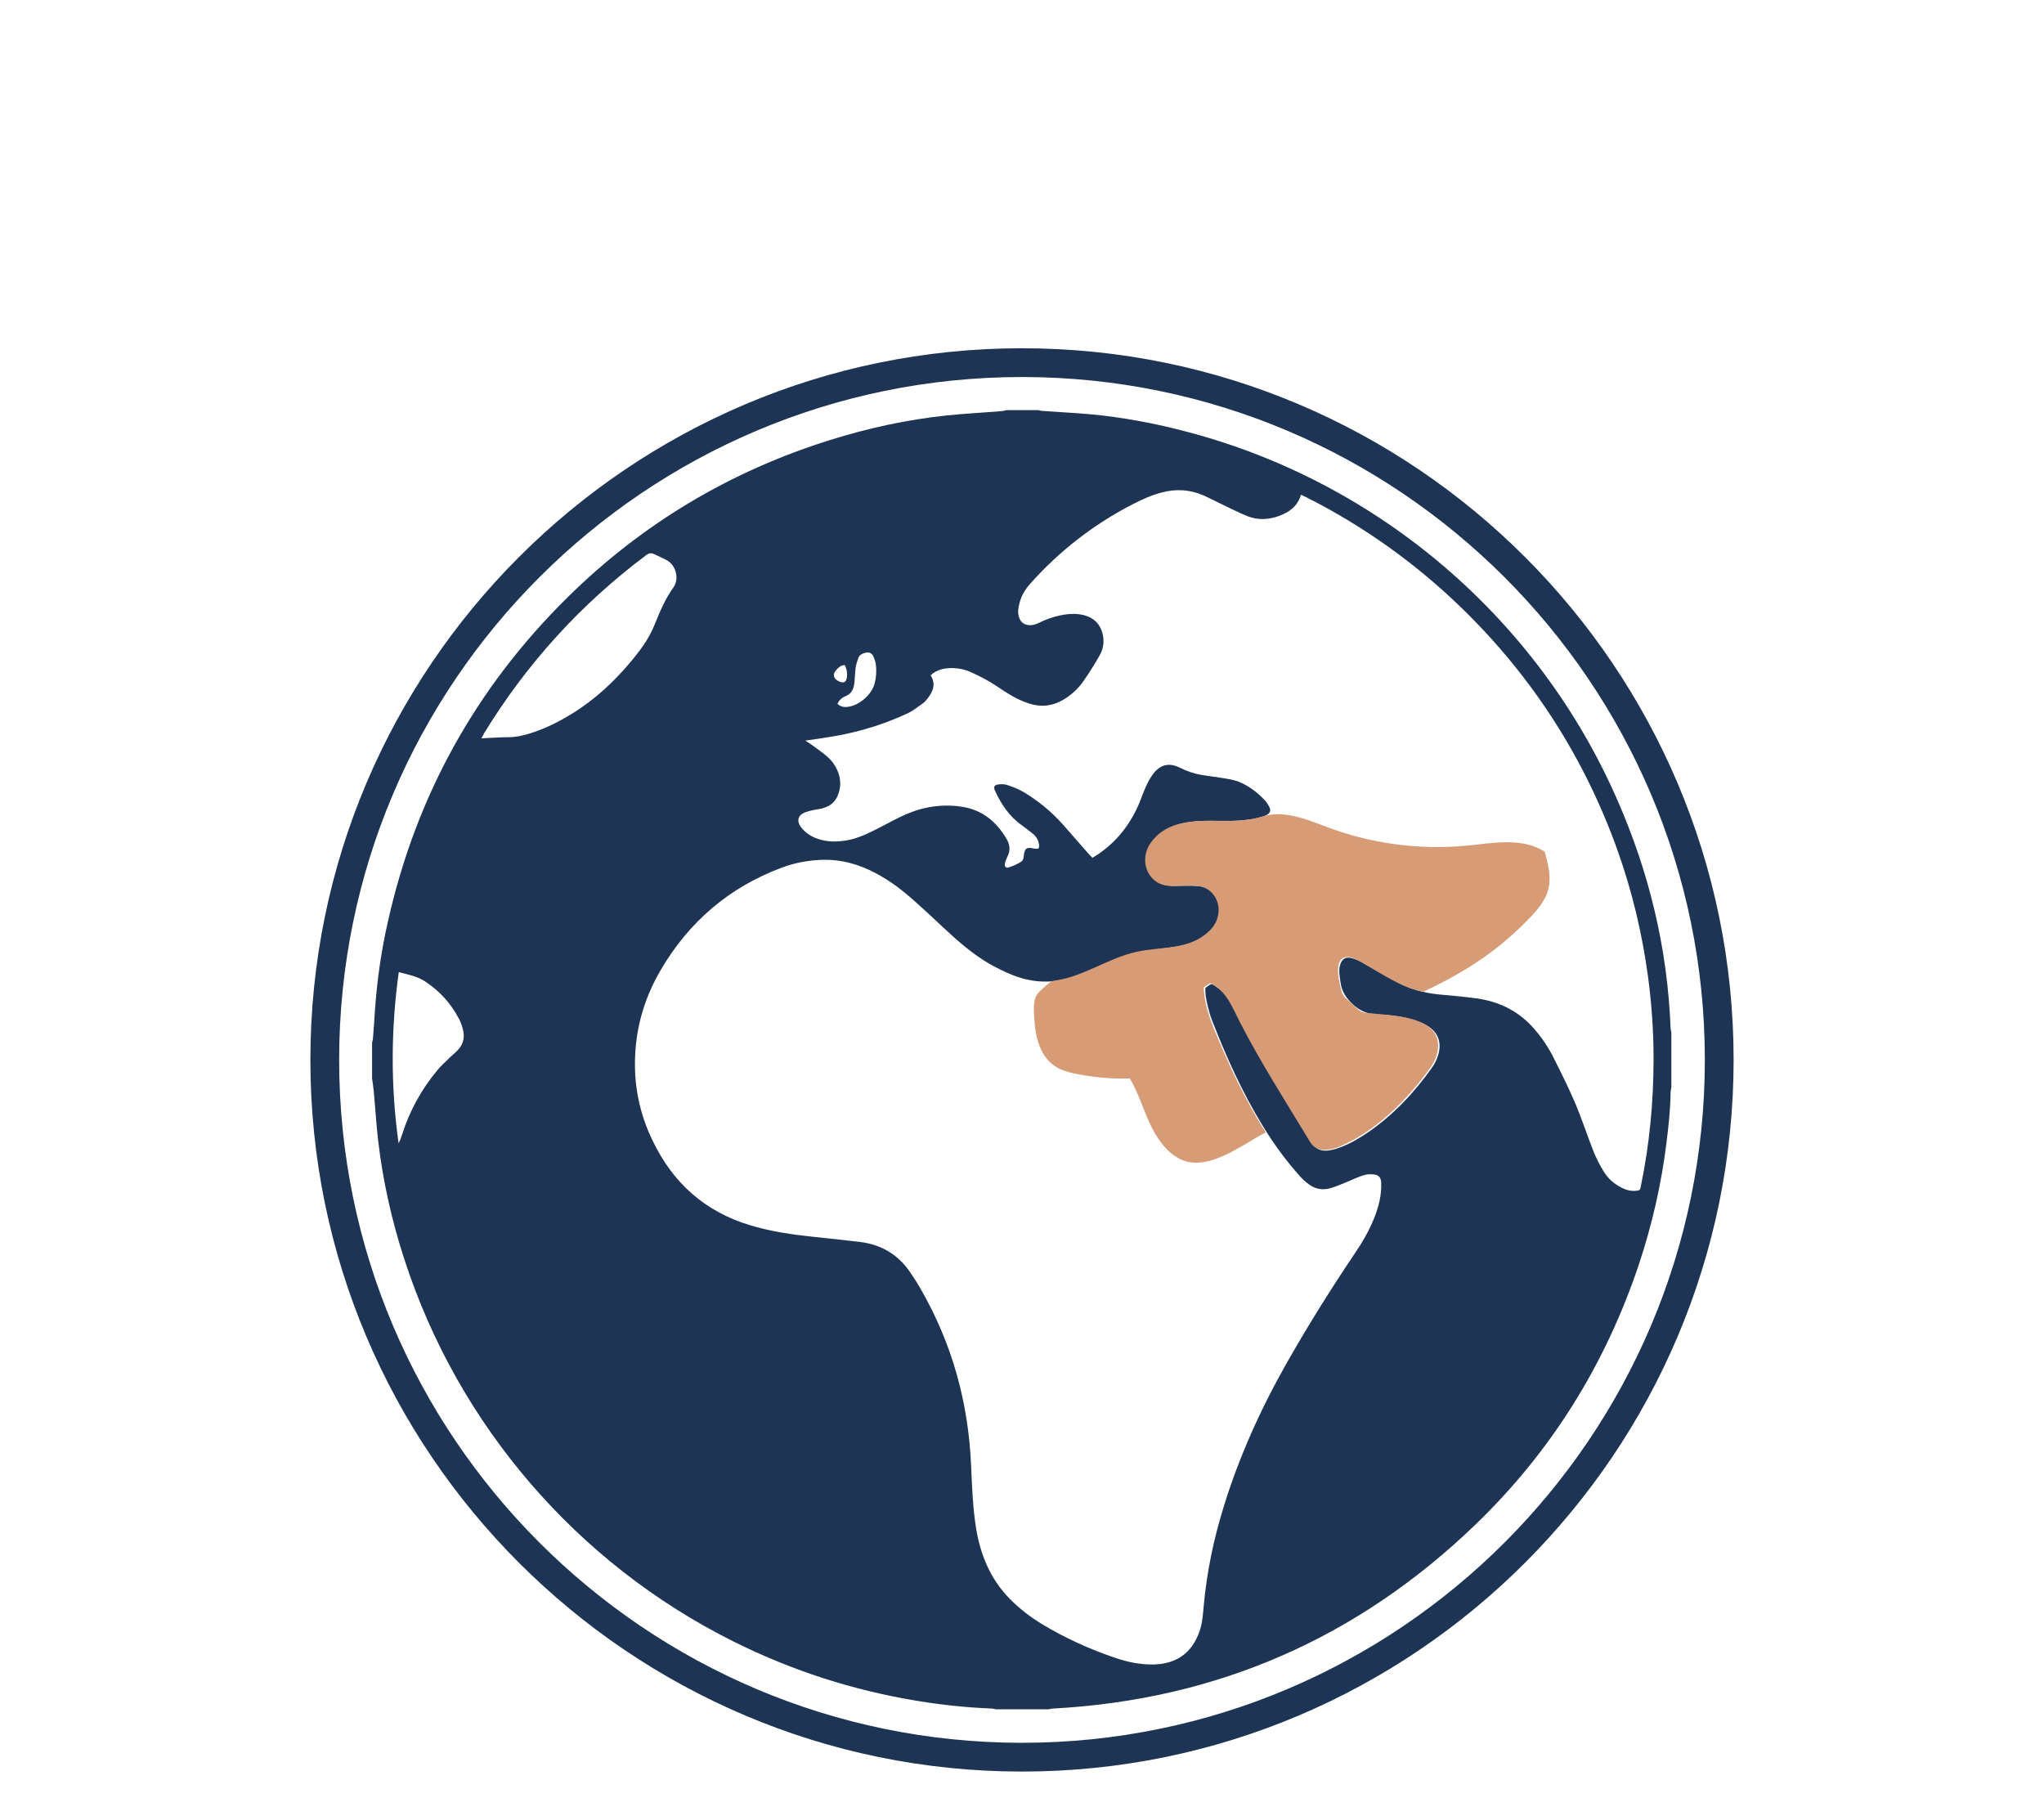
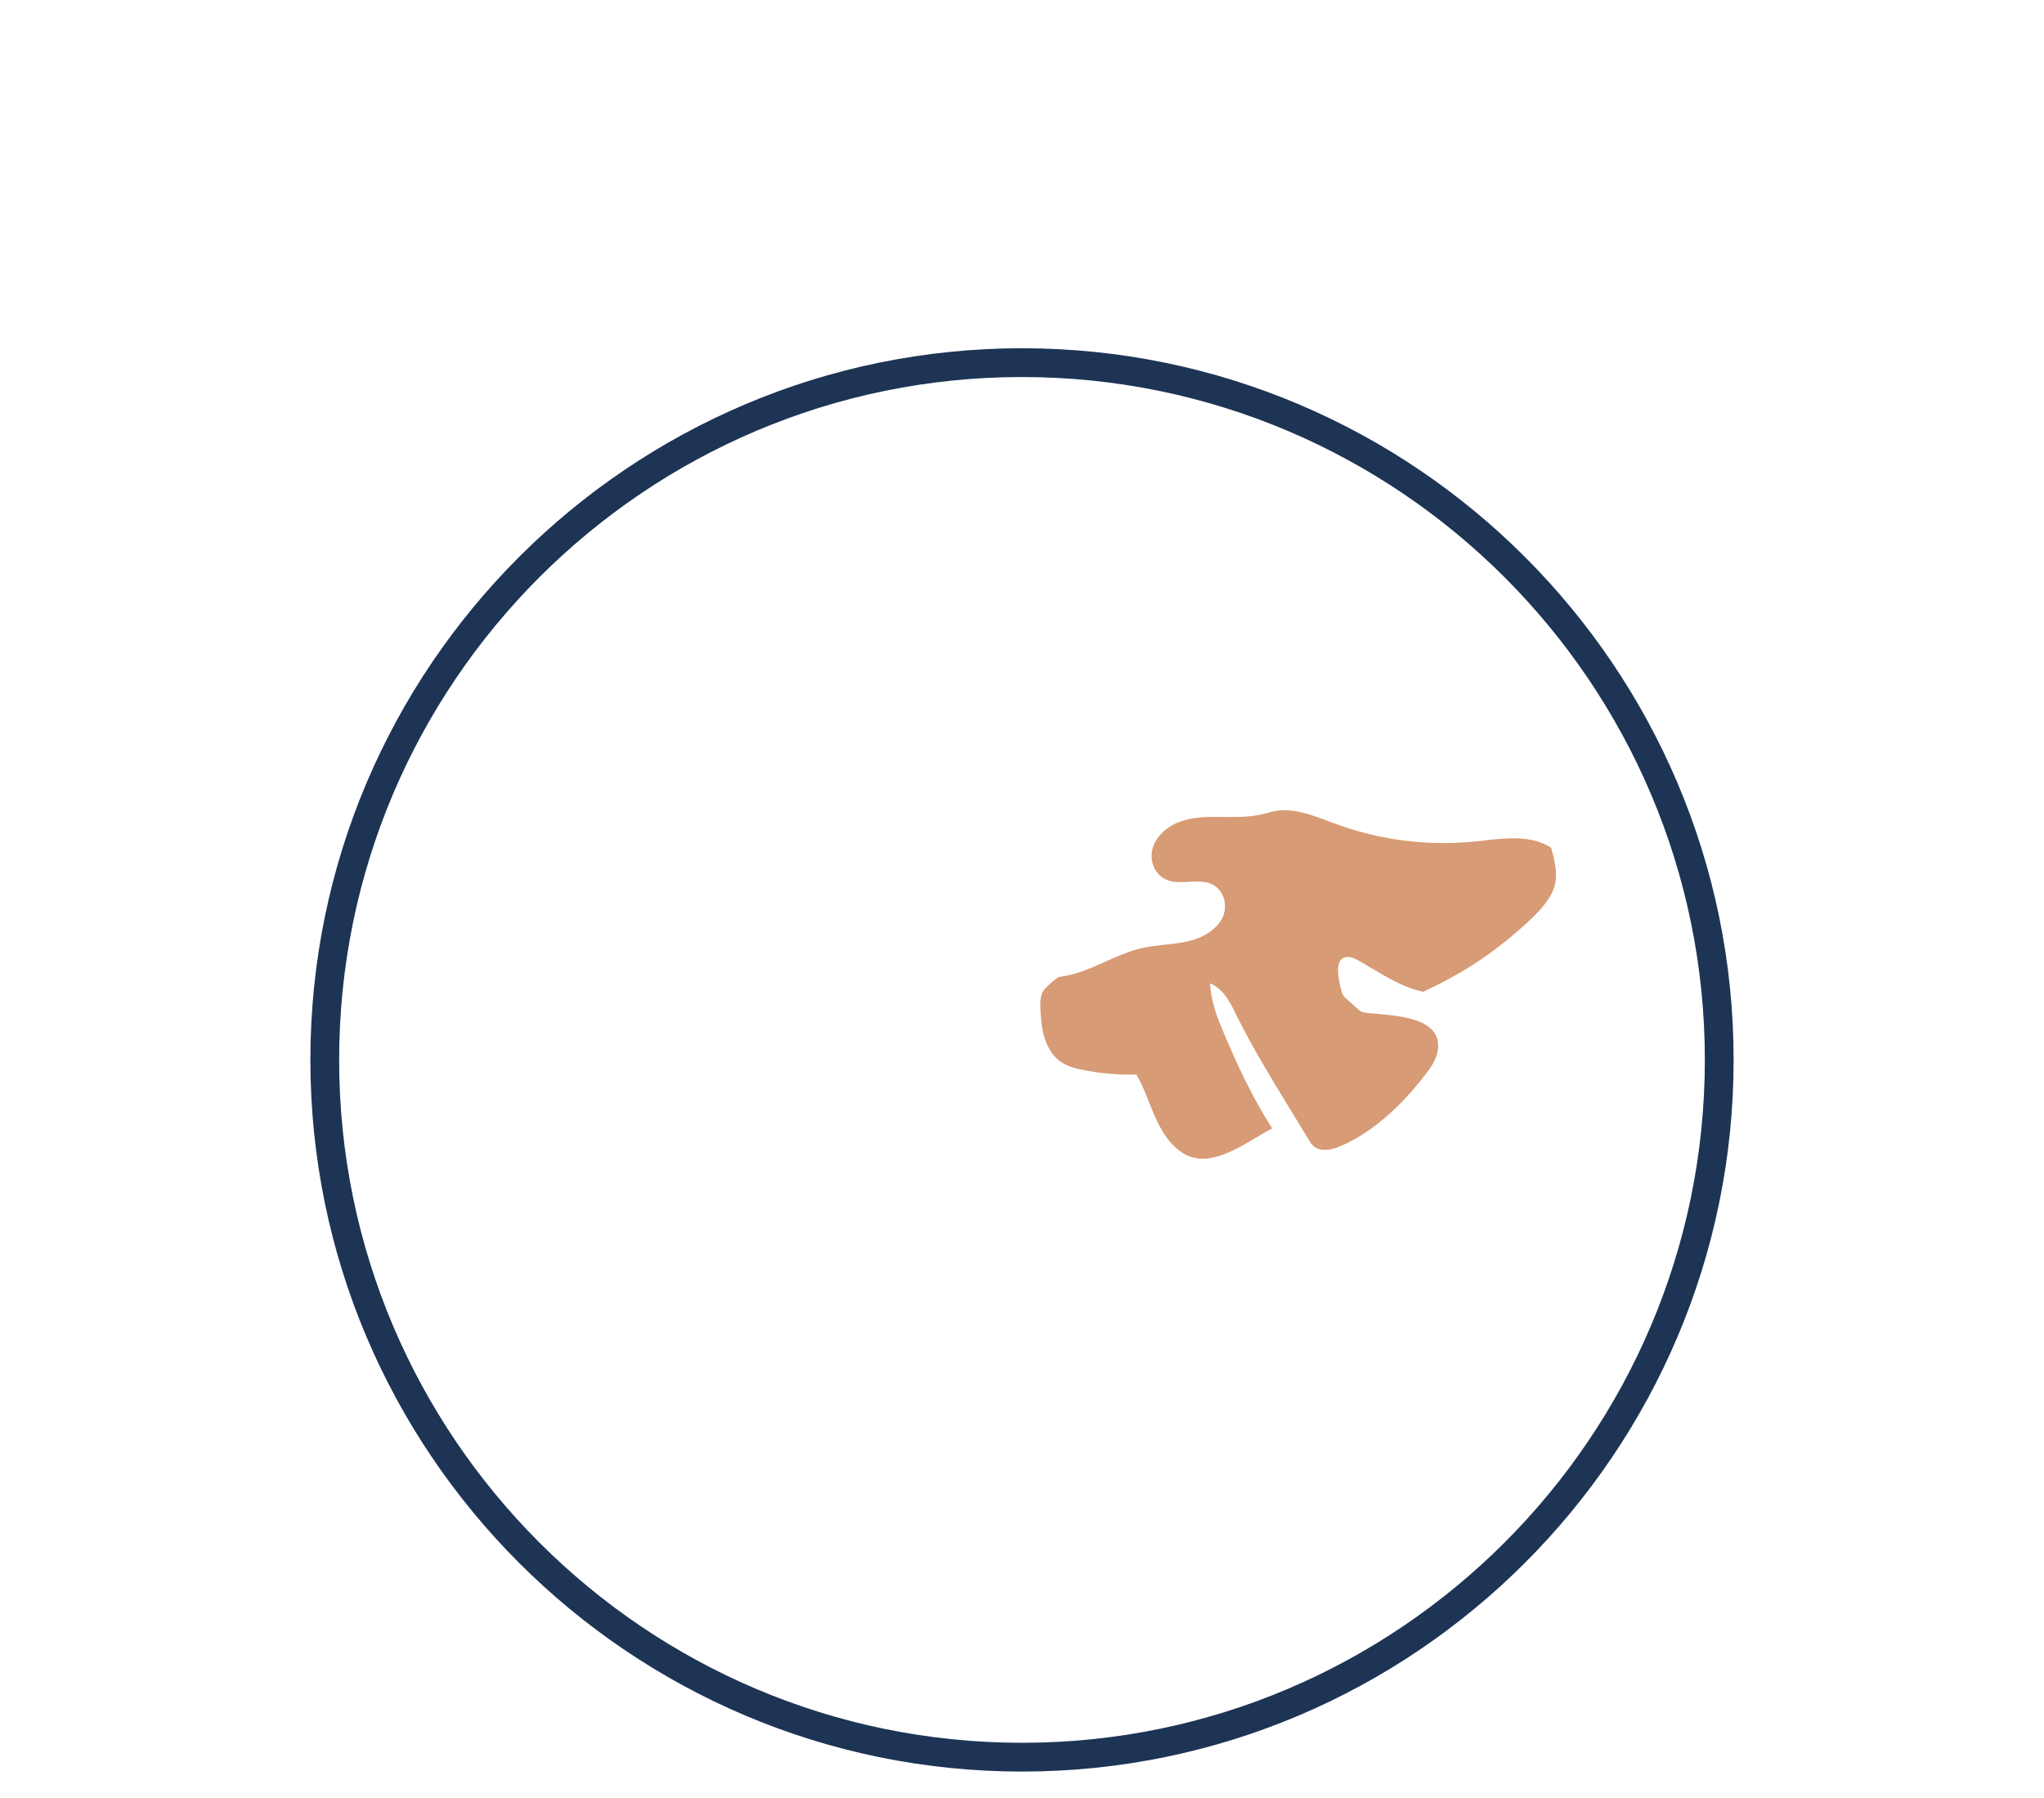
<svg xmlns="http://www.w3.org/2000/svg" xml:space="preserve" style="enable-background:new 0 0 1080 950;" viewBox="0 0 1080 950" y="0px" x="0px" id="Layer_1" version="1.1">
  <style type="text/css">
	.st0{fill:#D79B75;}
	.st1{fill:#1C3455;}
	.st2{fill:#1D3455;}
	.st3{fill:#FE5000;}
	.st4{fill:#D69B75;}
	.st5{fill:#F2F4F5;}
	.st6{fill:#FFFFFF;}
</style>
  <g>
    <path d="M540,936c-207.3,0-376-168.7-376-376s168.7-376,376-376s376,168.7,376,376S747.3,936,540,936z M540,199.2   C341.1,199.2,179.2,361,179.2,560S341.1,920.8,540,920.8S900.8,758.9,900.8,560S738.9,199.2,540,199.2z" class="st2" />
    <g>
-       <path d="M531.8,216.7c5.6,0,11.2,0,16.8,0c0.7,0.1,1.4,0.4,2.1,0.4c8.2,0.6,16.4,1,24.6,1.7    c17.8,1.6,35.3,4.9,52.5,9.5c100.9,26.7,184.9,98.6,226.7,194.2c16.9,38.5,26.6,78.7,28.2,120.8c0,0.7,0.3,1.4,0.4,2    c0,9.8,0,19.6,0,29.3c-0.2,0.9-0.4,1.7-0.4,2.6c-0.1,9-1.1,17.9-2.2,26.8c-2.7,21.8-7.6,43.1-14.5,63.9    c-17.7,52.9-46.3,99-86.5,137.7c-62.2,59.9-136.5,92.4-222.9,97.1c-0.9,0-1.8,0.3-2.6,0.4c-9.2,0-18.5,0-27.7,0    c-0.8-0.1-1.6-0.4-2.3-0.4c-13.1-0.5-26.2-1.9-39.1-4c-34.2-5.6-66.7-16.1-97.7-31.6c-82.4-41.2-145.1-114.1-173.5-201.6    c-6.7-20.5-11.4-41.5-13.9-62.9c-1-8.6-1.5-17.3-2.3-25.9c-0.2-2.3-0.6-4.6-0.9-6.9c0-6.3,0-12.7,0-19c0.2-0.9,0.5-1.7,0.5-2.6    c0.4-4.8,0.7-9.6,1-14.3c1.1-15.7,3.3-31.3,6.8-46.7c14.8-66.5,46.5-123.8,95-171.6c39.6-39.1,86.2-66.8,139.3-83.3    c19.9-6.2,40.2-10.6,61-12.8c9.7-1,19.5-1.5,29.2-2.3C530.3,217.1,531,216.9,531.8,216.7z M425.5,391.3c1.4,0.9,2.3,1.4,3.2,2.1    c2.8,2,5.6,4,8.2,6.2c2.4,2,4.2,4.5,5.5,7.3c2.1,4.7,2.1,9.5-0.1,14.2c-2.1,4.3-5.9,5.8-10.3,6.5c-2.1,0.3-4.3,0.8-6.3,1.5    c-4.1,1.4-5,4.6-2.4,8c2.3,3,5.3,4.9,8.8,6.1c5,1.7,10.1,1.7,15.3,0.8c6-1,11.3-3.7,16.7-6.4c4.7-2.4,9.3-5,14-7.1    c9.7-4.3,19.9-5.9,30.5-4.2c10.7,1.7,18.1,8.1,23.4,17.2c1.7,3,1.9,6.2,0.2,9.3c-0.5,1-1,2.2-1.2,3.3c-0.4,1.7,0.5,2.7,2,2.2    c2.2-0.7,4.4-1.7,6.4-2.9c1.6-0.9,1.4-2.8,1.7-4.4c0-0.3,0.1-0.5,0.2-0.8c0.5-1.8,1.2-2.3,3.2-2.2c0.8,0.1,1.6,0.3,2.4,0.4    c1.9,0.2,2.3-0.2,2.1-2.1c-0.3-2.5-1.5-4.4-3.4-5.9c-1.8-1.5-3.7-2.9-5.6-4.3c-6.7-4.7-11-11.2-14.3-18.4    c-0.8-1.8-0.4-2.9,1.5-3.2c1.6-0.2,3.3-0.3,4.8,0.2c3,1,6,2.1,8.7,3.7c7.8,4.6,14.8,10.4,20.9,17.2c4.5,5.1,8.9,10.2,13.4,15.3    c0.7,0.8,1.5,1.5,2.2,2.3c1.1-0.7,2-1.2,2.8-1.7c10.2-6.9,17.4-16.2,22.1-27.5c1.1-2.8,2.1-5.6,3.3-8.3c1.1-2.4,2.3-4.7,3.9-6.8    c3.7-5,8.5-6.1,14.1-3.3c3.6,1.8,7.3,3.1,11.3,3.8c2.8,0.5,5.6,0.8,8.3,1.2c3.8,0.7,7.8,1,11.4,2.4c5.2,2,9.8,5.5,13.7,9.6    c1,1.1,1.9,2.4,2.6,3.8c0.9,1.8,0.4,3.2-1.3,4.1c-1.1,0.6-2.3,1-3.5,1.3c-6.9,1.9-13.9,2-21,1.9c-6-0.1-11.9-0.2-17.9,0.9    c-5.2,0.9-10,2.6-14,6c-3,2.5-5.5,5.5-6.6,9.4c-2.4,8.9,2.8,17.1,11.2,17.9c2.8,0.3,5.6,0,8.4,0.1c2.8,0,5.6-0.1,8.4,0.3    c5,0.8,8.3,3.9,9.7,8.8c1.5,5.3,0,10-3.6,14c-3.1,3.3-6.8,5.6-11.1,7.1c-4.2,1.5-8.6,2.1-13,2.7c-4.8,0.6-9.7,1.1-14.5,2    c-6.5,1.2-12.4,3.9-18.4,6.5c-5.1,2.2-10.3,4.5-15.5,6.4c-11,4-22,3.7-32.9-0.6c-4.2-1.7-8.3-3.7-12.2-5.9    c-8.8-5.1-16.5-11.8-23.9-18.7c-5.4-5.1-10.8-10.1-16.4-15.1c-6-5.3-12.3-10.1-19.4-13.9c-9.2-5-18.9-7.7-29.4-7.3    c-7.1,0.3-14,1.6-20.7,4.1c-27.8,10.4-49,28.5-64,54.1c-7.8,13.3-12.4,27.7-13.4,43.2c-1.1,16.4,1.9,32.1,9.1,46.9    c10.7,22.4,27.7,37.6,51.7,44.8c11,3.3,22.2,4.9,33.6,6.1c8.2,0.9,16.4,1.7,24.5,2.7c11.1,1.4,20,6.7,26.3,16    c1.9,2.8,3.8,5.7,5.5,8.7c16.7,29,25.3,60.2,26.7,93.5c0.5,11.2,0.9,22.4,2.7,33.5c2.4,14.1,7.7,26.7,17.9,37    c5.1,5.1,10.7,9.5,16.9,13.2c12.2,7.4,25.1,13.2,38.6,17.8c6.7,2.3,13.6,3.7,20.8,3.5c11.9-0.4,19.9-6.3,23.8-17.5    c1.5-4.3,1.8-8.8,2.2-13.3c1.6-17.8,5.2-35.2,10.5-52.3c8.2-26.7,19.7-52.1,33.5-76.4c11.2-19.7,23.2-38.9,35.8-57.6    c4.1-6,7.7-12.3,10.4-19c2.3-5.9,3.8-11.9,3.6-18.2c-0.1-2.9-1.2-4.4-4.1-4.6c-1.7-0.2-3.5-0.1-5.1,0.4c-2.7,0.8-5.2,2-7.8,3.1    c-3.2,1.3-6.3,2.7-9.6,3.7c-4.2,1.3-8.3,0.6-11.8-2.1c-1.6-1.2-3.1-2.5-4.4-4c-7.4-8.2-13.9-17.1-19.7-26.6    c-10.8-17.6-19.3-36.4-26.8-55.7c-1-2.4-1.7-5-2.3-7.5c-0.8-3.2-1.5-6.5-1.3-9.8c3.4-2.6,2.9-2.7,6.6-0.1c3,2,5.1,4.8,6.9,8    c1.8,3.3,3.5,6.7,5.2,10.1c11.3,21.9,24.5,42.7,37.3,63.7c2.2,3.5,5.5,4.7,9.3,4.1c2.2-0.3,4.4-1,6.5-1.8c5.1-2,9.9-4.8,14.5-8    c13.4-9.3,24.3-21,33.7-34.3c1.3-1.9,2.3-4.1,3-6.3c2.1-7.1-0.3-12.7-6.9-16.1c-2.3-1.2-4.8-2.1-7.3-2.8c-6-1.7-12.3-2.3-18.5-2.6    c-4.9-0.2-8.7-1.9-12.3-5.2c-3.6-3.3-6-6.9-6.6-11.7c0-0.2-0.1-0.4-0.1-0.5c-0.3-2.8-1-5.5-0.2-8.4c0.8-3.3,2.9-4.8,6.2-3.9    c2,0.5,3.9,1.4,5.7,2.4c6.2,3.4,12.2,7.1,18.4,10.4c6.9,3.7,14.2,5.6,22,6.4c6.7,0.6,13.3,1.2,20,2.1c11.3,1.6,21.1,6.2,29,14.6    c4.5,4.9,8.3,10.3,11.3,16.2c4.1,8.2,8.3,16.5,11.9,25c3.4,8.1,6.1,16.5,9.3,24.6c1.5,3.8,3.4,7.6,5.6,11.1    c2.3,3.8,5.6,6.6,9.6,8.6c2.1,1.1,4.4,1.7,6.8,1.6c2.9-0.2,2.8-0.5,3.2-2.6c4.6-22.2,6.7-44.7,6.7-67.4c0-14.4-1-28.7-2.9-43    c-3.1-22.9-8.4-45.3-16.2-67.1c-17.4-48.6-44.6-91-81.5-127.1c-24.6-24-52.2-43.8-82.9-59.3c-0.9-0.4-1.8-0.8-2.8-1.3    c-1.8,6.1-6.2,9.2-11.6,11.2c-5.5,2-11.2,2.3-16.7,0.1c-4.2-1.7-8.2-3.7-12.3-5.7c-3.7-1.7-7.3-3.7-11-5.3    c-7.1-3.1-14.5-3.5-22-1.5c-5.4,1.4-10.4,3.7-15.3,6.2c-20.6,10.6-38.6,24.6-54,41.8c-2.7,3-4.8,6.4-5.8,10.3    c-0.6,2.4-1.1,4.8-0.4,7.2c0.8,2.9,2.6,4.4,5.6,4.6c1.9,0.1,3.6-0.5,5.2-1.3c3.6-1.8,7.3-3.1,11.2-3.9c4.5-0.9,9-1.2,13.4,0.2    c4.6,1.5,7.5,4.5,8.8,9.2c1.1,4.1,0.6,8.2-1.5,11.8c-2.6,4.6-5.5,9.2-8.5,13.5c-2.4,3.5-5.5,6.5-9.1,8.9    c-6.2,4.2-12.8,5.3-19.9,2.9c-3.1-1-6.1-2.4-8.9-4c-3.9-2.2-7.6-5-11.5-7.3c-3.4-2-7-3.8-10.6-5.4c-3.5-1.5-7.3-2.1-11.1-1.9    c-3.6,0.2-6.9,1.2-9.7,3.8c3,4.7,1.2,8.7-1.8,12.5c-0.7,0.8-1.4,1.7-2.3,2.3c-2.6,1.8-5.1,3.9-7.9,5.2c-12.1,5.7-24.8,9.6-37.9,12    C436.2,389.8,431.1,390.5,425.5,391.3z M254.3,390.1c5.1-0.2,9.7-0.6,14.3-0.6c3.9,0,7.7-0.8,11.4-2c6.1-1.9,12-4.5,17.6-7.7    c14.6-8.1,26.7-19.1,37.2-32c4.4-5.4,8.4-11.1,11-17.6c2.8-6.9,5.6-13.7,10-19.8c3.3-4.6,1.3-11.9-3.5-14.4    c-2.1-1.2-4.4-2.1-6.6-3.2c-1.6-0.8-2.9-0.6-4.4,0.6c-34.5,25.9-63,57.2-85.5,94C255.5,388,255.1,388.8,254.3,390.1z M210.7,513.6    c-4.2,30.4-4.3,60.4-0.1,90.4c0.8-1.4,1.3-2.9,1.8-4.4c4-12.7,10.3-24.1,18.8-34.3c1.7-2.1,3.8-3.9,5.7-5.8c1.6-1.6,3.4-3,4.9-4.6    c3-3.1,3.9-6.9,2.8-11c-0.5-2-1.2-4-2.2-5.8c-4.2-8-10.1-14.5-17.7-19.5C220.6,515.8,215.8,515,210.7,513.6z M442.5,371.9    c1.5,1.4,3.2,1.8,5.1,1.6c6.1-0.5,12.9-6.3,14.5-12.3c0.9-3.3,1.1-6.6,0.7-10c-0.2-1.5-0.7-3-1.3-4.4c-0.9-1.8-2.4-2.4-4.3-1.9    c-1.7,0.4-3.1,1.2-3.7,2.8c-0.6,1.6-1.1,3.3-1.4,4.9c-0.3,2.5-0.4,5-0.6,7.6c-0.3,3.3-1.2,6.2-4.7,7.6    C444.9,368.6,443.4,369.8,442.5,371.9z M446.3,351.4c-1.8,0-2.9,1-4,2.1c-2.7,2.6-2.1,5.3,1.4,6.7c2,0.8,3.4,0.2,3.7-2    C447.8,355.8,447.5,353.5,446.3,351.4z" class="st2" />
-     </g>
+       </g>
    <g>
-       <path d="M752.1,524c-11.8-2.3-22.9-10-33.2-15.9c-1.6-0.9-3.2-1.8-4.9-2.2c-10-2.3-6.8,11.6-5.3,17.3    c0.2,0.8,0.4,1.6,0.8,2.3c0.6,1.1,1.6,2,2.6,2.8c1.8,1.6,3.6,3.3,5.4,4.9c0.5,0.4,1,0.9,1.6,1.2c1,0.5,2.1,0.6,3.2,0.8    c12.3,1.4,40.7,1.1,37.3,20.3c-0.6,3.2-2.1,6.2-4,8.9c-11.9,16.4-28.3,33.1-47.6,41.3c-4.7,2-10.9,3.1-14.5-0.7    c-0.7-0.7-1.3-1.6-1.8-2.5c-12.5-20.7-25.6-41.1-36.6-62.5c-4.1-7.9-7-16.5-15.7-20.5c-1.5,0.9-1.9,1.2-3.4,2.1    c0.3,7.8,2.7,15.3,5.6,22.4c7.9,19.1,16.3,37.3,27.2,54.3c-13,6.7-31.6,22-46.4,13.5c-7.2-4.2-11.9-11.6-15.3-19.2    c-3.4-7.6-5.9-15.7-10.1-22.8c-9.8,0.3-19.6-0.6-29.2-2.6c-2.4-0.5-4.8-1.1-7.1-2.1c-10.3-4.4-13.4-15.4-14.1-25.7    c-0.3-4.5-1-10.2,1.3-13.9c0.9-1.4,7-7.1,8.6-7.3c15.5-1.8,28.8-12,44-15.3c13.5-3,28.6-0.6,39.3-11.9c5-5.3,5.6-13.7,0.7-19.1    c-8.6-9.2-23.3,1.6-32-8.2c-4.3-4.9-4.5-12.3-0.9-17.8c7.3-11.2,20.8-12.4,32.9-12.2c9,0.1,17.8,0.4,26.5-2.3    c11-3.5,22.8,1.3,32.9,5.1c24.1,9.3,50.3,12.8,76,10.2c13.7-1.4,28.7-4.2,40.3,3.3c1.7,6.3,3.5,13,2,19.4    c-1.6,6.9-6.8,12.4-11.8,17.5C789.7,503.7,773.3,513.9,752.1,524z" class="st0" />
+       <path d="M752.1,524c-11.8-2.3-22.9-10-33.2-15.9c-1.6-0.9-3.2-1.8-4.9-2.2c-10-2.3-6.8,11.6-5.3,17.3    c0.2,0.8,0.4,1.6,0.8,2.3c0.6,1.1,1.6,2,2.6,2.8c1.8,1.6,3.6,3.3,5.4,4.9c0.5,0.4,1,0.9,1.6,1.2c1,0.5,2.1,0.6,3.2,0.8    c12.3,1.4,40.7,1.1,37.3,20.3c-0.6,3.2-2.1,6.2-4,8.9c-11.9,16.4-28.3,33.1-47.6,41.3c-4.7,2-10.9,3.1-14.5-0.7    c-0.7-0.7-1.3-1.6-1.8-2.5c-12.5-20.7-25.6-41.1-36.6-62.5c-4.1-7.9-7-16.5-15.7-20.5c0.3,7.8,2.7,15.3,5.6,22.4c7.9,19.1,16.3,37.3,27.2,54.3c-13,6.7-31.6,22-46.4,13.5c-7.2-4.2-11.9-11.6-15.3-19.2    c-3.4-7.6-5.9-15.7-10.1-22.8c-9.8,0.3-19.6-0.6-29.2-2.6c-2.4-0.5-4.8-1.1-7.1-2.1c-10.3-4.4-13.4-15.4-14.1-25.7    c-0.3-4.5-1-10.2,1.3-13.9c0.9-1.4,7-7.1,8.6-7.3c15.5-1.8,28.8-12,44-15.3c13.5-3,28.6-0.6,39.3-11.9c5-5.3,5.6-13.7,0.7-19.1    c-8.6-9.2-23.3,1.6-32-8.2c-4.3-4.9-4.5-12.3-0.9-17.8c7.3-11.2,20.8-12.4,32.9-12.2c9,0.1,17.8,0.4,26.5-2.3    c11-3.5,22.8,1.3,32.9,5.1c24.1,9.3,50.3,12.8,76,10.2c13.7-1.4,28.7-4.2,40.3,3.3c1.7,6.3,3.5,13,2,19.4    c-1.6,6.9-6.8,12.4-11.8,17.5C789.7,503.7,773.3,513.9,752.1,524z" class="st0" />
    </g>
  </g>
</svg>